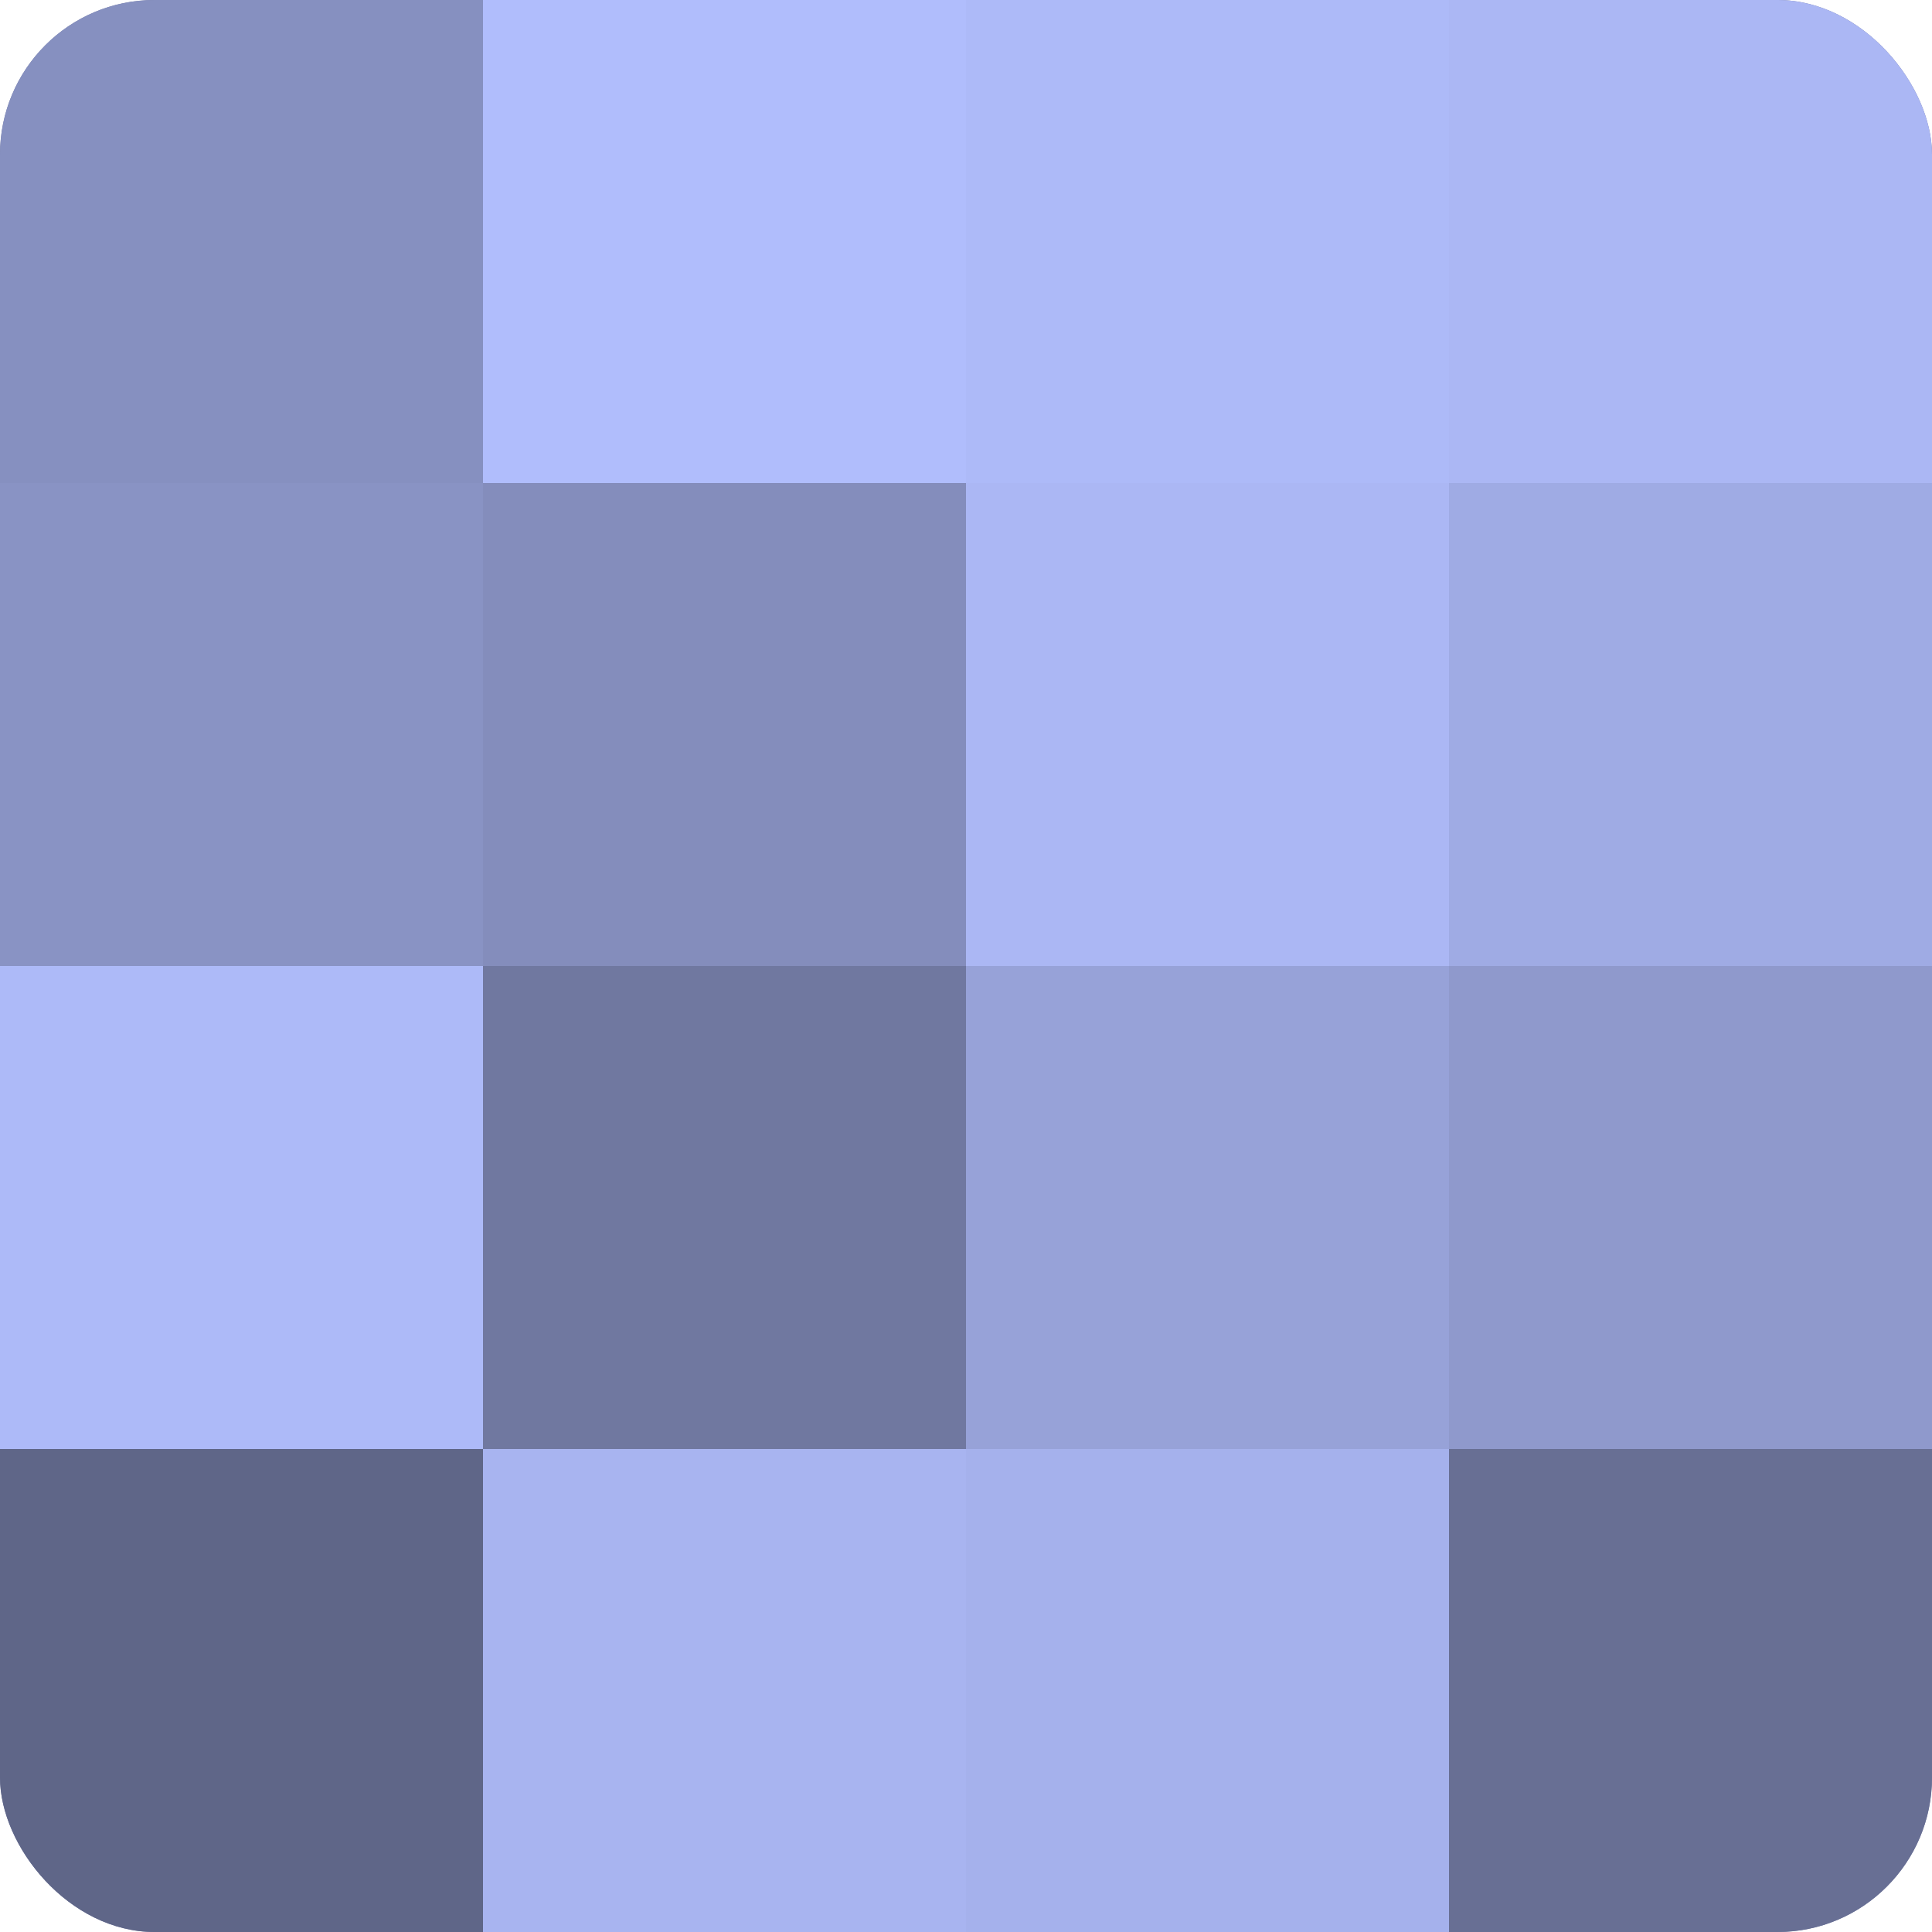
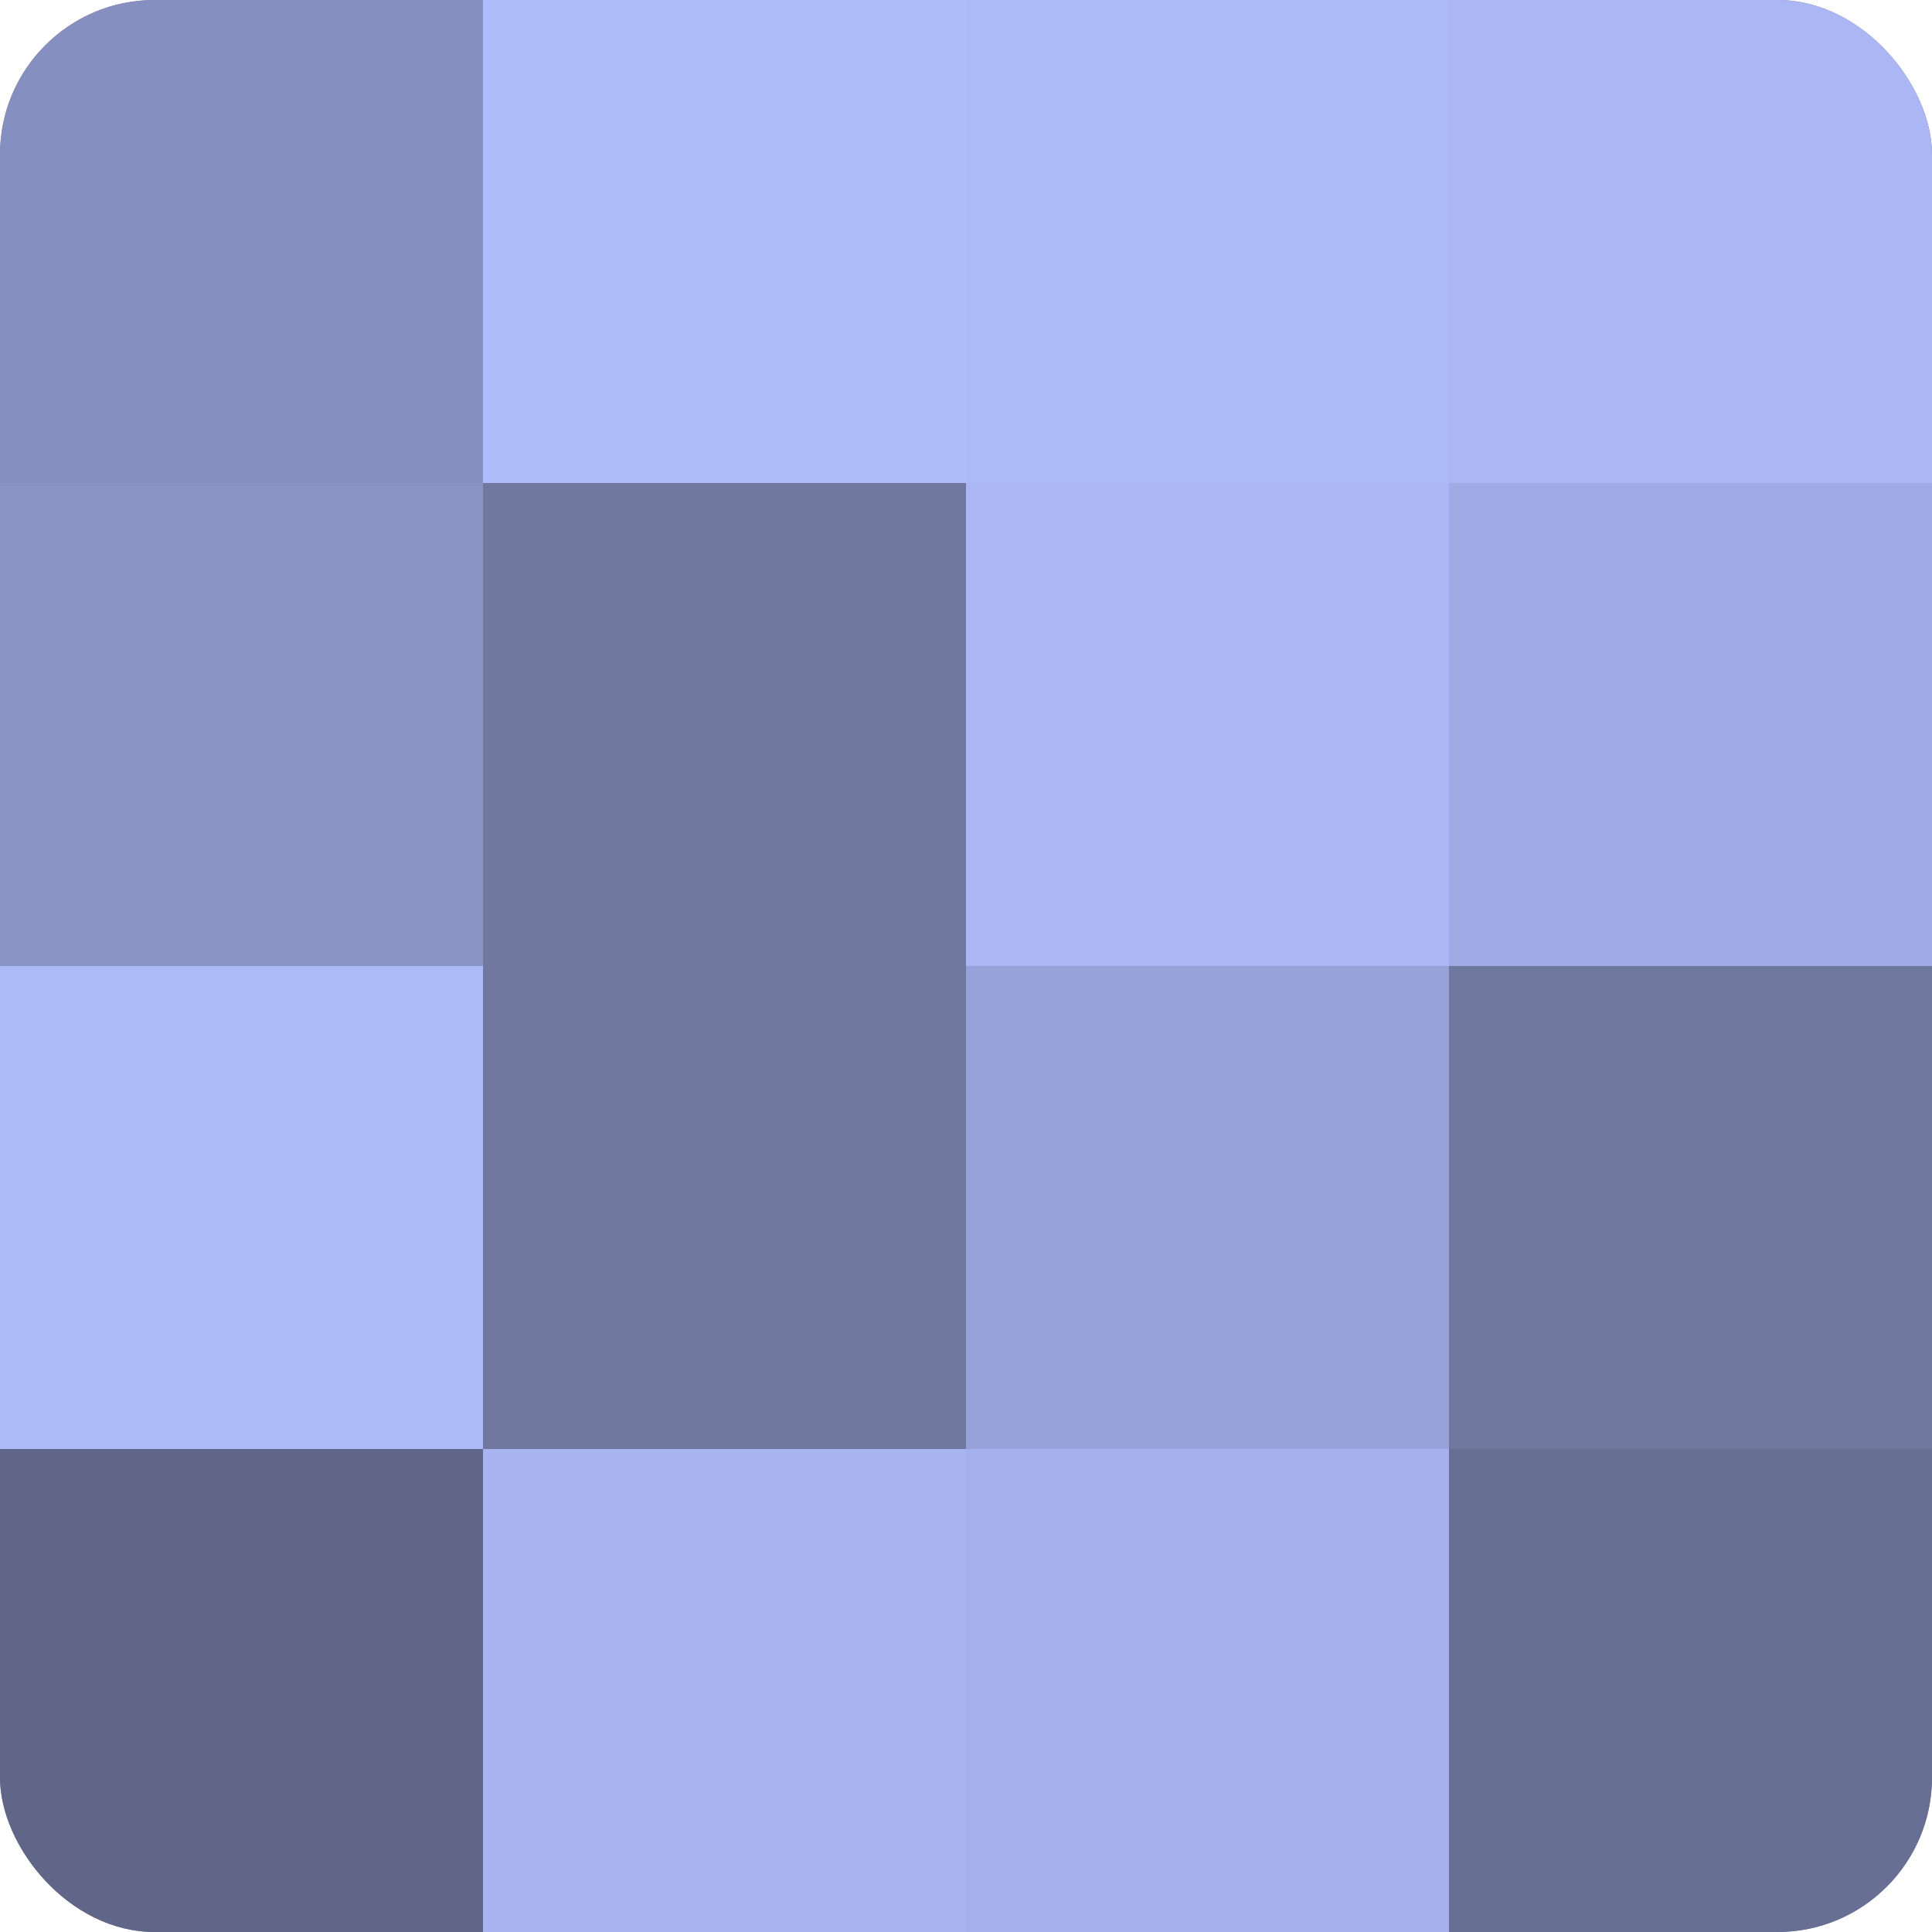
<svg xmlns="http://www.w3.org/2000/svg" width="60" height="60" viewBox="0 0 100 100" preserveAspectRatio="xMidYMid meet">
  <defs>
    <clipPath id="c" width="100" height="100">
      <rect width="100" height="100" rx="8" ry="8" />
    </clipPath>
  </defs>
  <g clip-path="url(#c)">
    <rect width="100" height="100" fill="#7078a0" />
    <rect width="25" height="25" fill="#8690c0" />
    <rect y="25" width="25" height="25" fill="#8993c4" />
    <rect y="50" width="25" height="25" fill="#adbaf8" />
    <rect y="75" width="25" height="25" fill="#5f6688" />
    <rect x="25" width="25" height="25" fill="#b0bdfc" />
-     <rect x="25" y="25" width="25" height="25" fill="#848dbc" />
    <rect x="25" y="50" width="25" height="25" fill="#7078a0" />
    <rect x="25" y="75" width="25" height="25" fill="#a8b4f0" />
    <rect x="50" width="25" height="25" fill="#adbaf8" />
    <rect x="50" y="25" width="25" height="25" fill="#abb7f4" />
    <rect x="50" y="50" width="25" height="25" fill="#97a2d8" />
    <rect x="50" y="75" width="25" height="25" fill="#a5b1ec" />
    <rect x="75" width="25" height="25" fill="#abb7f4" />
    <rect x="75" y="25" width="25" height="25" fill="#9fabe4" />
-     <rect x="75" y="50" width="25" height="25" fill="#8f99cc" />
    <rect x="75" y="75" width="25" height="25" fill="#686f94" />
  </g>
</svg>